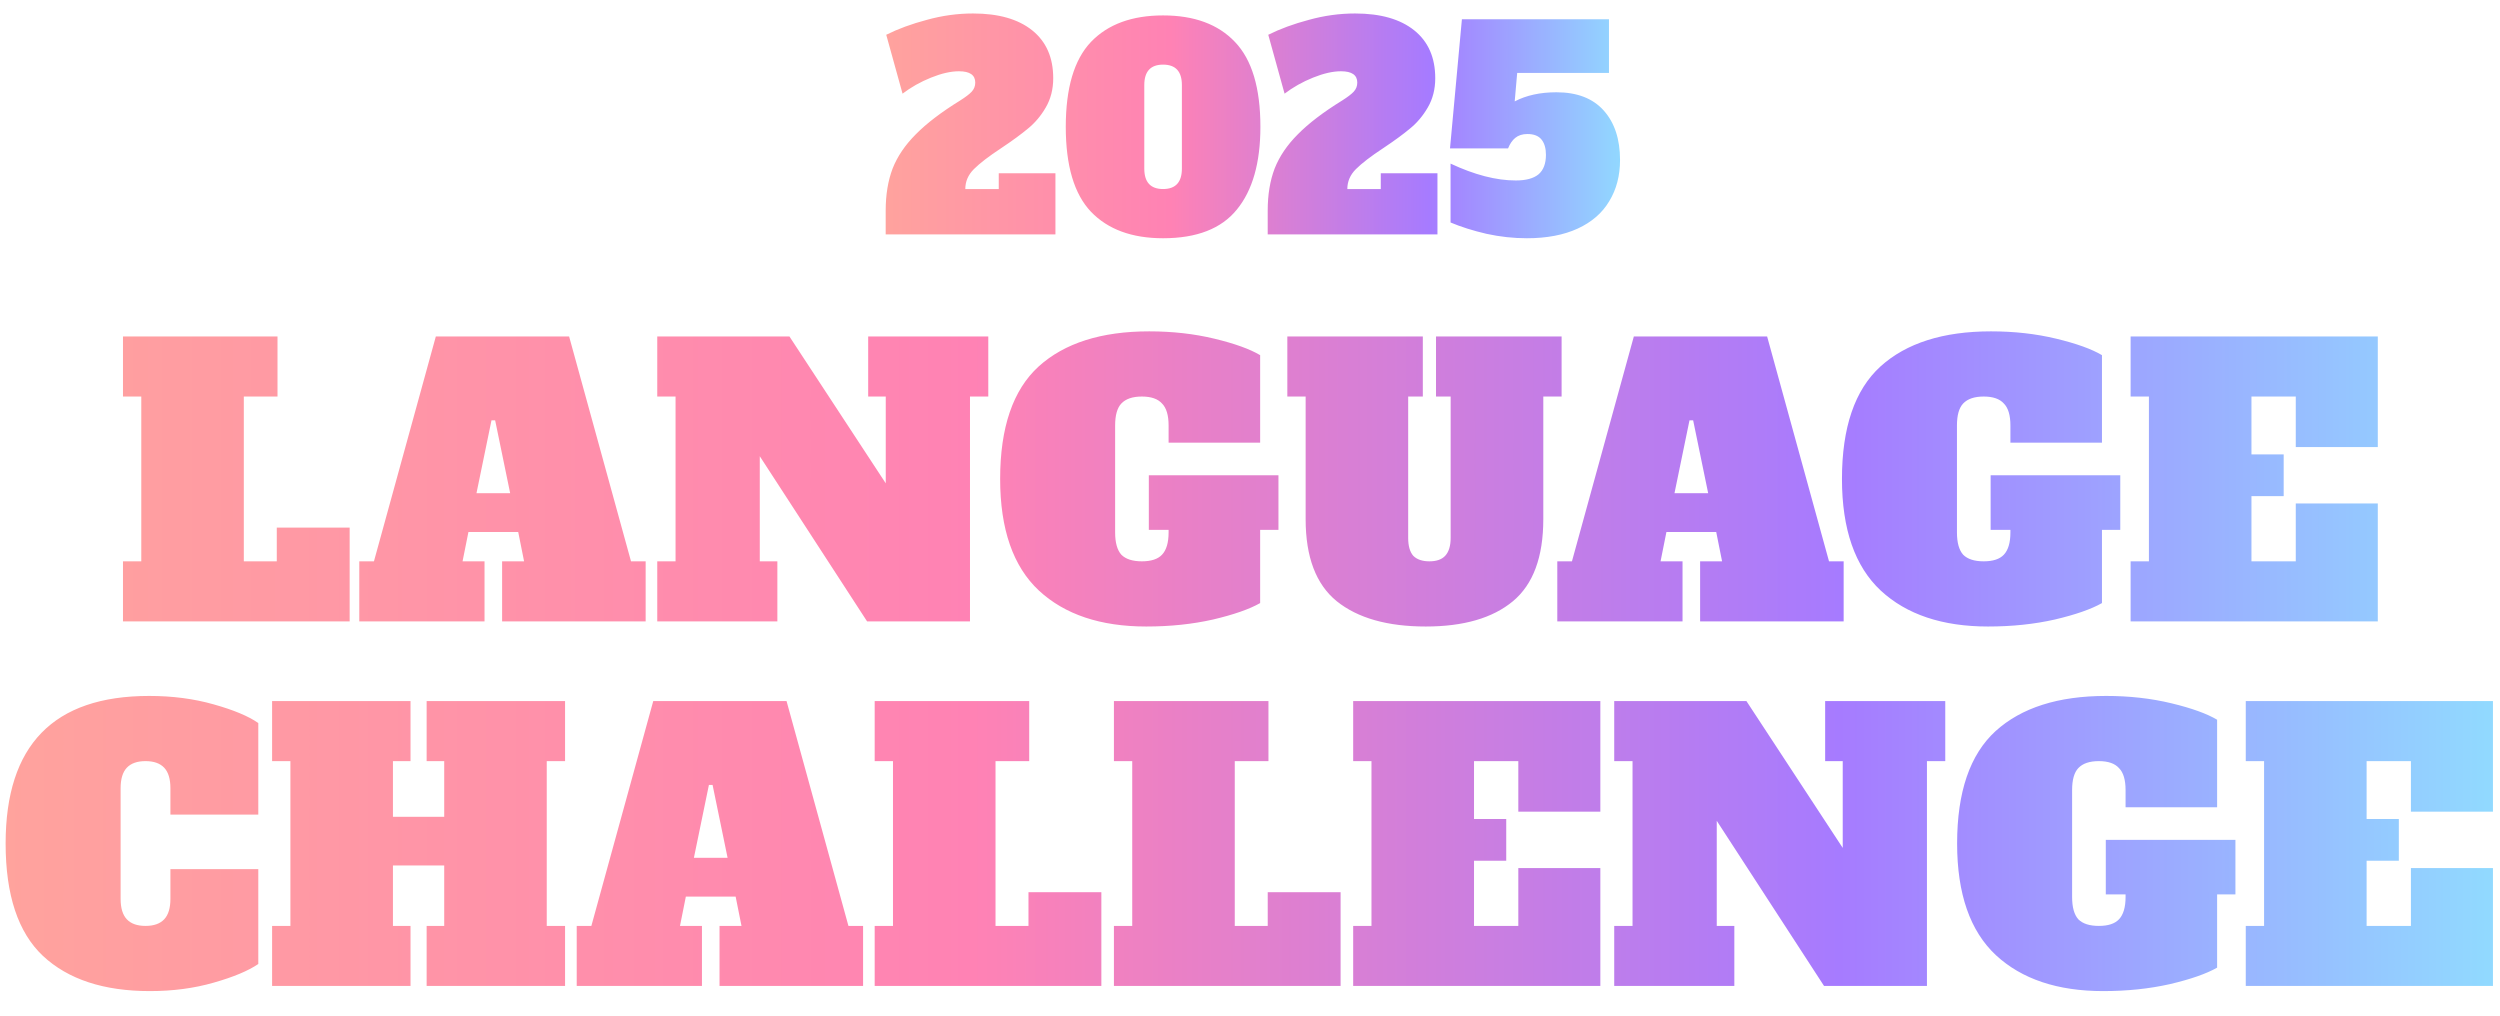
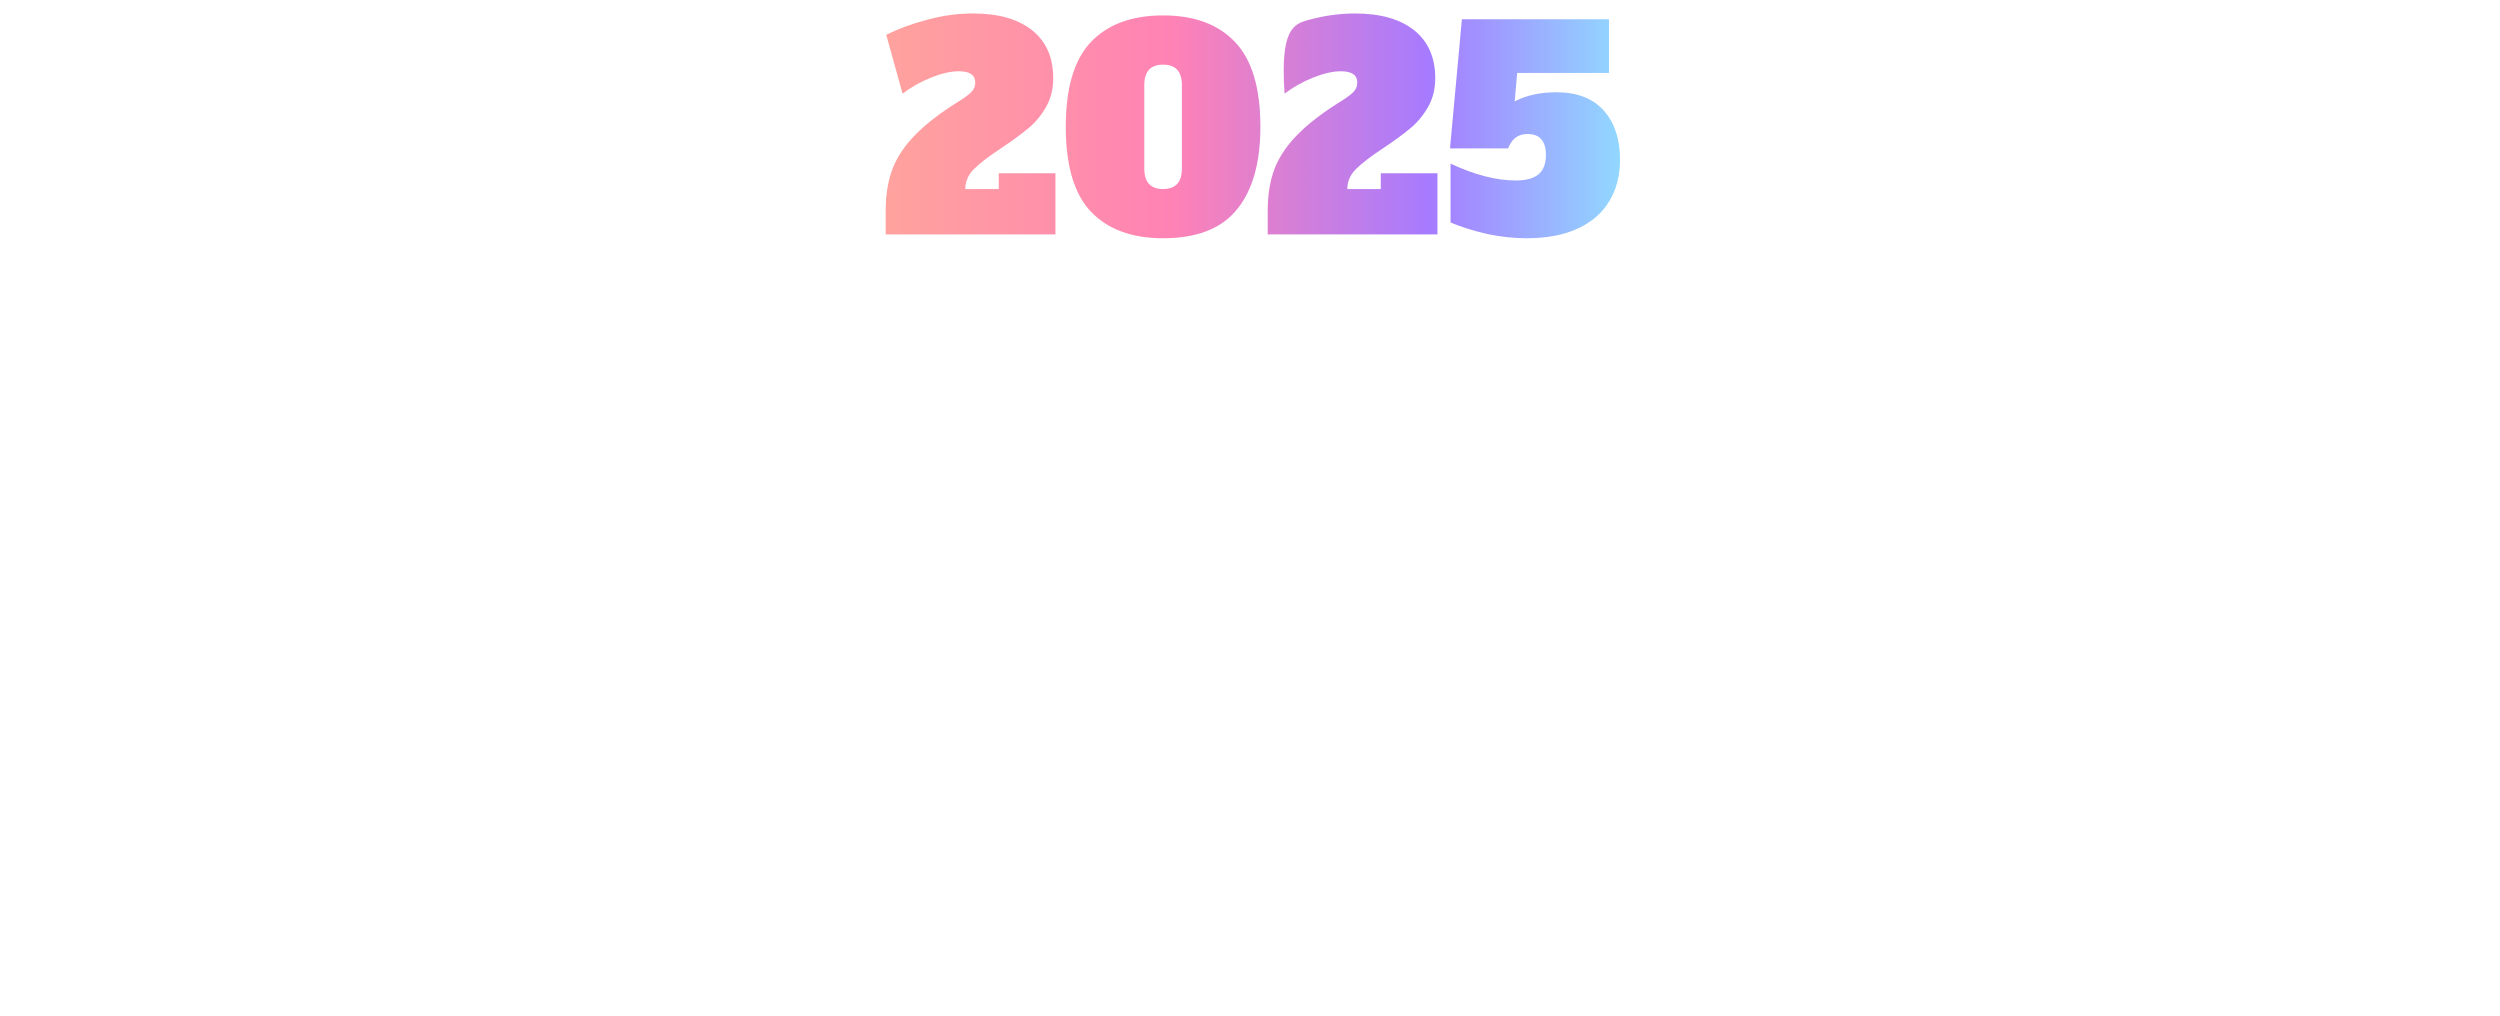
<svg xmlns="http://www.w3.org/2000/svg" width="288" height="117" viewBox="0 0 288 117" fill="none">
-   <path d="M102.031 24.261C102.031 22.435 102.296 20.822 102.827 19.42C103.379 18.019 104.271 16.703 105.502 15.471C106.734 14.218 108.432 12.923 110.598 11.585C111.235 11.182 111.681 10.842 111.936 10.566C112.212 10.269 112.35 9.919 112.35 9.515C112.35 8.645 111.723 8.21 110.471 8.21C109.536 8.21 108.464 8.454 107.254 8.942C106.044 9.43 104.95 10.046 103.974 10.789L102.094 4.006C103.453 3.326 105.014 2.753 106.776 2.286C108.538 1.797 110.311 1.553 112.095 1.553C115.025 1.553 117.297 2.201 118.91 3.496C120.524 4.791 121.331 6.628 121.331 9.006C121.331 10.28 121.044 11.405 120.471 12.382C119.919 13.337 119.239 14.144 118.433 14.802C117.647 15.46 116.617 16.214 115.343 17.063C113.921 17.998 112.87 18.805 112.19 19.484C111.532 20.142 111.203 20.907 111.203 21.777H115.057V19.962H121.586V27H102.031V24.261ZM133.988 27.446C130.4 27.446 127.629 26.427 125.675 24.389C123.743 22.35 122.777 19.091 122.777 14.611C122.777 10.131 123.743 6.872 125.675 4.834C127.629 2.795 130.4 1.776 133.988 1.776C137.576 1.776 140.336 2.795 142.268 4.834C144.222 6.872 145.198 10.131 145.198 14.611C145.198 18.751 144.296 21.926 142.491 24.134C140.708 26.342 137.873 27.446 133.988 27.446ZM133.988 21.777C135.432 21.777 136.154 20.991 136.154 19.42V9.802C136.154 8.231 135.432 7.445 133.988 7.445C132.544 7.445 131.822 8.231 131.822 9.802V19.42C131.822 20.991 132.544 21.777 133.988 21.777ZM146.04 24.261C146.04 22.435 146.305 20.822 146.836 19.42C147.388 18.019 148.28 16.703 149.511 15.471C150.743 14.218 152.441 12.923 154.607 11.585C155.244 11.182 155.69 10.842 155.945 10.566C156.221 10.269 156.359 9.919 156.359 9.515C156.359 8.645 155.732 8.21 154.48 8.21C153.546 8.21 152.473 8.454 151.263 8.942C150.053 9.43 148.959 10.046 147.983 10.789L146.104 4.006C147.463 3.326 149.023 2.753 150.785 2.286C152.548 1.797 154.321 1.553 156.104 1.553C159.034 1.553 161.306 2.201 162.92 3.496C164.533 4.791 165.34 6.628 165.34 9.006C165.34 10.28 165.053 11.405 164.48 12.382C163.928 13.337 163.249 14.144 162.442 14.802C161.656 15.46 160.627 16.214 159.353 17.063C157.93 17.998 156.879 18.805 156.2 19.484C155.541 20.142 155.212 20.907 155.212 21.777H159.066V19.962H165.595V27H146.04V24.261ZM179.303 10.63C181.681 10.63 183.496 11.331 184.749 12.732C186.002 14.133 186.628 16.034 186.628 18.433C186.628 20.238 186.214 21.82 185.386 23.178C184.579 24.537 183.369 25.588 181.755 26.331C180.141 27.074 178.188 27.446 175.895 27.446C174.345 27.446 172.795 27.276 171.245 26.936C169.695 26.576 168.315 26.14 167.105 25.631V18.847C169.865 20.142 172.37 20.79 174.621 20.79C175.789 20.79 176.659 20.556 177.233 20.089C177.806 19.601 178.093 18.847 178.093 17.828C178.093 17.085 177.923 16.501 177.583 16.076C177.243 15.652 176.702 15.439 175.959 15.439C175.385 15.439 174.918 15.588 174.557 15.885C174.218 16.161 173.942 16.564 173.729 17.095H167.041L168.411 2.222H185.354V8.401H174.78L174.494 11.681C175.831 10.98 177.434 10.63 179.303 10.63Z" fill="url(#paint0_linear_7_48)" />
-   <path d="M14.167 71.583V64.665H16.276V45.681H14.167V38.763H31.969V45.681H28.088V64.665H31.885V60.783H40.28V71.583H14.167ZM72.692 64.665H74.379V71.583H57.843V64.665H60.374L59.699 61.29H53.962L53.286 64.665H55.818V71.583H41.39V64.665H43.078L50.207 38.763H65.562L72.692 64.665ZM54.89 56.818H58.771L57.041 48.423H56.619L54.89 56.818ZM100.014 38.763H113.851V45.681H111.742V71.583H99.888L87.527 52.557V64.665H89.552V71.583H75.715V64.665H77.824V45.681H75.715V38.763H90.944L102.039 55.679V45.681H100.014V38.763ZM147.278 61.037H145.169V69.474C143.932 70.177 142.118 70.81 139.727 71.372C137.365 71.906 134.805 72.174 132.049 72.174C126.79 72.174 122.67 70.796 119.689 68.039C116.708 65.255 115.217 60.966 115.217 55.173C115.217 49.239 116.694 44.922 119.647 42.222C122.628 39.522 126.874 38.172 132.387 38.172C135.058 38.172 137.562 38.453 139.896 39.016C142.23 39.578 143.988 40.211 145.169 40.914V50.996H134.623V49.014C134.623 47.832 134.369 46.989 133.863 46.483C133.385 45.948 132.612 45.681 131.543 45.681C130.474 45.681 129.687 45.948 129.181 46.483C128.702 46.989 128.463 47.832 128.463 49.014V61.332C128.463 62.513 128.702 63.371 129.181 63.905C129.687 64.411 130.474 64.665 131.543 64.665C132.612 64.665 133.385 64.411 133.863 63.905C134.369 63.371 134.623 62.513 134.623 61.332V61.037H132.345V54.751H147.278V61.037ZM164.247 72.174C159.831 72.174 156.414 71.203 153.995 69.263C151.605 67.322 150.41 64.172 150.41 59.813V45.681H148.3V38.763H163.909V45.681H162.222V61.965C162.222 62.893 162.418 63.582 162.812 64.032C163.234 64.454 163.853 64.665 164.668 64.665C165.484 64.665 166.089 64.454 166.482 64.032C166.904 63.582 167.115 62.893 167.115 61.965V45.681H165.428V38.763H179.897V45.681H177.788V59.813C177.788 64.172 176.621 67.322 174.287 69.263C171.952 71.203 168.606 72.174 164.247 72.174ZM210.702 64.665H212.389V71.583H195.853V64.665H198.384L197.709 61.29H191.971L191.296 64.665H193.828V71.583H179.4V64.665H181.088L188.217 38.763H203.573L210.702 64.665ZM192.9 56.818H196.781L195.051 48.423H194.629L192.9 56.818ZM244.256 61.037H242.147V69.474C240.909 70.177 239.095 70.81 236.705 71.372C234.342 71.906 231.783 72.174 229.027 72.174C223.768 72.174 219.648 70.796 216.667 68.039C213.685 65.255 212.195 60.966 212.195 55.173C212.195 49.239 213.671 44.922 216.624 42.222C219.606 39.522 223.852 38.172 229.364 38.172C232.036 38.172 234.539 38.453 236.874 39.016C239.208 39.578 240.966 40.211 242.147 40.914V50.996H231.6V49.014C231.6 47.832 231.347 46.989 230.841 46.483C230.363 45.948 229.589 45.681 228.521 45.681C227.452 45.681 226.665 45.948 226.158 46.483C225.68 46.989 225.441 47.832 225.441 49.014V61.332C225.441 62.513 225.68 63.371 226.158 63.905C226.665 64.411 227.452 64.665 228.521 64.665C229.589 64.665 230.363 64.411 230.841 63.905C231.347 63.371 231.6 62.513 231.6 61.332V61.037H229.322V54.751H244.256V61.037ZM245.447 71.583V64.665H247.556V45.681H245.447V38.763H273.922V51.503H264.473V45.681H259.368V52.346H263.08V57.156H259.368V64.665H264.473V57.999H273.922V71.583H245.447ZM17.269 114.174C11.954 114.174 7.848 112.824 4.951 110.124C2.083 107.424 0.648 103.107 0.648 97.173C0.648 85.839 6.161 80.172 17.185 80.172C19.857 80.172 22.332 80.495 24.61 81.142C26.916 81.789 28.631 82.506 29.756 83.294V93.84H19.632V90.803C19.632 89.734 19.393 88.947 18.915 88.44C18.437 87.934 17.719 87.681 16.763 87.681C15.807 87.681 15.09 87.934 14.612 88.44C14.134 88.947 13.895 89.734 13.895 90.803V103.543C13.895 104.612 14.134 105.399 14.612 105.905C15.09 106.411 15.807 106.665 16.763 106.665C17.719 106.665 18.437 106.411 18.915 105.905C19.393 105.399 19.632 104.612 19.632 103.543V100.126H29.756V111.052C28.603 111.839 26.888 112.556 24.61 113.203C22.36 113.85 19.913 114.174 17.269 114.174ZM65.095 87.681H62.985V106.665H65.095V113.583H49.148V106.665H51.173V99.704H45.267V106.665H47.292V113.583H31.346V106.665H33.455V87.681H31.346V80.763H47.292V87.681H45.267V94.093H51.173V87.681H49.148V80.763H65.095V87.681ZM97.74 106.665H99.427V113.583H82.89V106.665H85.421L84.746 103.29H79.009L78.334 106.665H80.865V113.583H66.438V106.665H68.125L75.255 80.763H90.61L97.74 106.665ZM79.937 98.818H83.818L82.089 90.423H81.667L79.937 98.818ZM100.763 113.583V106.665H102.872V87.681H100.763V80.763H118.565V87.681H114.684V106.665H118.481V102.783H126.876V113.583H100.763ZM128.324 113.583V106.665H130.433V87.681H128.324V80.763H146.126V87.681H142.245V106.665H146.042V102.783H154.437V113.583H128.324ZM155.885 113.583V106.665H157.994V87.681H155.885V80.763H184.36V93.503H174.91V87.681H169.806V94.346H173.518V99.156H169.806V106.665H174.91V99.999H184.36V113.583H155.885ZM210.257 80.763H224.094V87.681H221.985V113.583H210.131L197.77 94.557V106.665H199.795V113.583H185.958V106.665H188.068V87.681H185.958V80.763H201.187L212.282 97.679V87.681H210.257V80.763ZM257.521 103.037H255.412V111.474C254.175 112.177 252.361 112.81 249.97 113.372C247.608 113.906 245.049 114.174 242.292 114.174C237.033 114.174 232.913 112.796 229.932 110.039C226.951 107.255 225.46 102.966 225.46 97.173C225.46 91.239 226.937 86.922 229.89 84.222C232.871 81.522 237.118 80.172 242.63 80.172C245.302 80.172 247.805 80.453 250.139 81.016C252.473 81.578 254.231 82.211 255.412 82.914V92.996H244.866V91.014C244.866 89.832 244.613 88.989 244.106 88.483C243.628 87.948 242.855 87.681 241.786 87.681C240.717 87.681 239.93 87.948 239.424 88.483C238.946 88.989 238.707 89.832 238.707 91.014V103.332C238.707 104.513 238.946 105.371 239.424 105.905C239.93 106.411 240.717 106.665 241.786 106.665C242.855 106.665 243.628 106.411 244.106 105.905C244.613 105.371 244.866 104.513 244.866 103.332V103.037H242.588V96.751H257.521V103.037ZM258.712 113.583V106.665H260.822V87.681H258.712V80.763H287.188V93.503H277.738V87.681H272.634V94.346H276.346V99.156H272.634V106.665H277.738V99.999H287.188V113.583H258.712Z" fill="url(#paint1_linear_7_48)" />
+   <path d="M102.031 24.261C102.031 22.435 102.296 20.822 102.827 19.42C103.379 18.019 104.271 16.703 105.502 15.471C106.734 14.218 108.432 12.923 110.598 11.585C111.235 11.182 111.681 10.842 111.936 10.566C112.212 10.269 112.35 9.919 112.35 9.515C112.35 8.645 111.723 8.21 110.471 8.21C109.536 8.21 108.464 8.454 107.254 8.942C106.044 9.43 104.95 10.046 103.974 10.789L102.094 4.006C103.453 3.326 105.014 2.753 106.776 2.286C108.538 1.797 110.311 1.553 112.095 1.553C115.025 1.553 117.297 2.201 118.91 3.496C120.524 4.791 121.331 6.628 121.331 9.006C121.331 10.28 121.044 11.405 120.471 12.382C119.919 13.337 119.239 14.144 118.433 14.802C117.647 15.46 116.617 16.214 115.343 17.063C113.921 17.998 112.87 18.805 112.19 19.484C111.532 20.142 111.203 20.907 111.203 21.777H115.057V19.962H121.586V27H102.031V24.261ZM133.988 27.446C130.4 27.446 127.629 26.427 125.675 24.389C123.743 22.35 122.777 19.091 122.777 14.611C122.777 10.131 123.743 6.872 125.675 4.834C127.629 2.795 130.4 1.776 133.988 1.776C137.576 1.776 140.336 2.795 142.268 4.834C144.222 6.872 145.198 10.131 145.198 14.611C145.198 18.751 144.296 21.926 142.491 24.134C140.708 26.342 137.873 27.446 133.988 27.446ZM133.988 21.777C135.432 21.777 136.154 20.991 136.154 19.42V9.802C136.154 8.231 135.432 7.445 133.988 7.445C132.544 7.445 131.822 8.231 131.822 9.802V19.42C131.822 20.991 132.544 21.777 133.988 21.777ZM146.04 24.261C146.04 22.435 146.305 20.822 146.836 19.42C147.388 18.019 148.28 16.703 149.511 15.471C150.743 14.218 152.441 12.923 154.607 11.585C155.244 11.182 155.69 10.842 155.945 10.566C156.221 10.269 156.359 9.919 156.359 9.515C156.359 8.645 155.732 8.21 154.48 8.21C153.546 8.21 152.473 8.454 151.263 8.942C150.053 9.43 148.959 10.046 147.983 10.789C147.463 3.326 149.023 2.753 150.785 2.286C152.548 1.797 154.321 1.553 156.104 1.553C159.034 1.553 161.306 2.201 162.92 3.496C164.533 4.791 165.34 6.628 165.34 9.006C165.34 10.28 165.053 11.405 164.48 12.382C163.928 13.337 163.249 14.144 162.442 14.802C161.656 15.46 160.627 16.214 159.353 17.063C157.93 17.998 156.879 18.805 156.2 19.484C155.541 20.142 155.212 20.907 155.212 21.777H159.066V19.962H165.595V27H146.04V24.261ZM179.303 10.63C181.681 10.63 183.496 11.331 184.749 12.732C186.002 14.133 186.628 16.034 186.628 18.433C186.628 20.238 186.214 21.82 185.386 23.178C184.579 24.537 183.369 25.588 181.755 26.331C180.141 27.074 178.188 27.446 175.895 27.446C174.345 27.446 172.795 27.276 171.245 26.936C169.695 26.576 168.315 26.14 167.105 25.631V18.847C169.865 20.142 172.37 20.79 174.621 20.79C175.789 20.79 176.659 20.556 177.233 20.089C177.806 19.601 178.093 18.847 178.093 17.828C178.093 17.085 177.923 16.501 177.583 16.076C177.243 15.652 176.702 15.439 175.959 15.439C175.385 15.439 174.918 15.588 174.557 15.885C174.218 16.161 173.942 16.564 173.729 17.095H167.041L168.411 2.222H185.354V8.401H174.78L174.494 11.681C175.831 10.98 177.434 10.63 179.303 10.63Z" fill="url(#paint0_linear_7_48)" />
  <defs>
    <linearGradient id="paint0_linear_7_48" x1="101.367" y1="16" x2="187.367" y2="16" gradientUnits="userSpaceOnUse">
      <stop stop-color="#FFA39D" />
      <stop offset="0.389" stop-color="#FF82B4" />
      <stop offset="0.736" stop-color="#A67BFF" />
      <stop offset="0.995" stop-color="#91D9FF" />
    </linearGradient>
    <linearGradient id="paint1_linear_7_48" x1="0" y1="78.083" x2="288" y2="78.083" gradientUnits="userSpaceOnUse">
      <stop stop-color="#FFA39D" />
      <stop offset="0.389" stop-color="#FF82B4" />
      <stop offset="0.736" stop-color="#A67BFF" />
      <stop offset="0.995" stop-color="#91D9FF" />
    </linearGradient>
  </defs>
</svg>